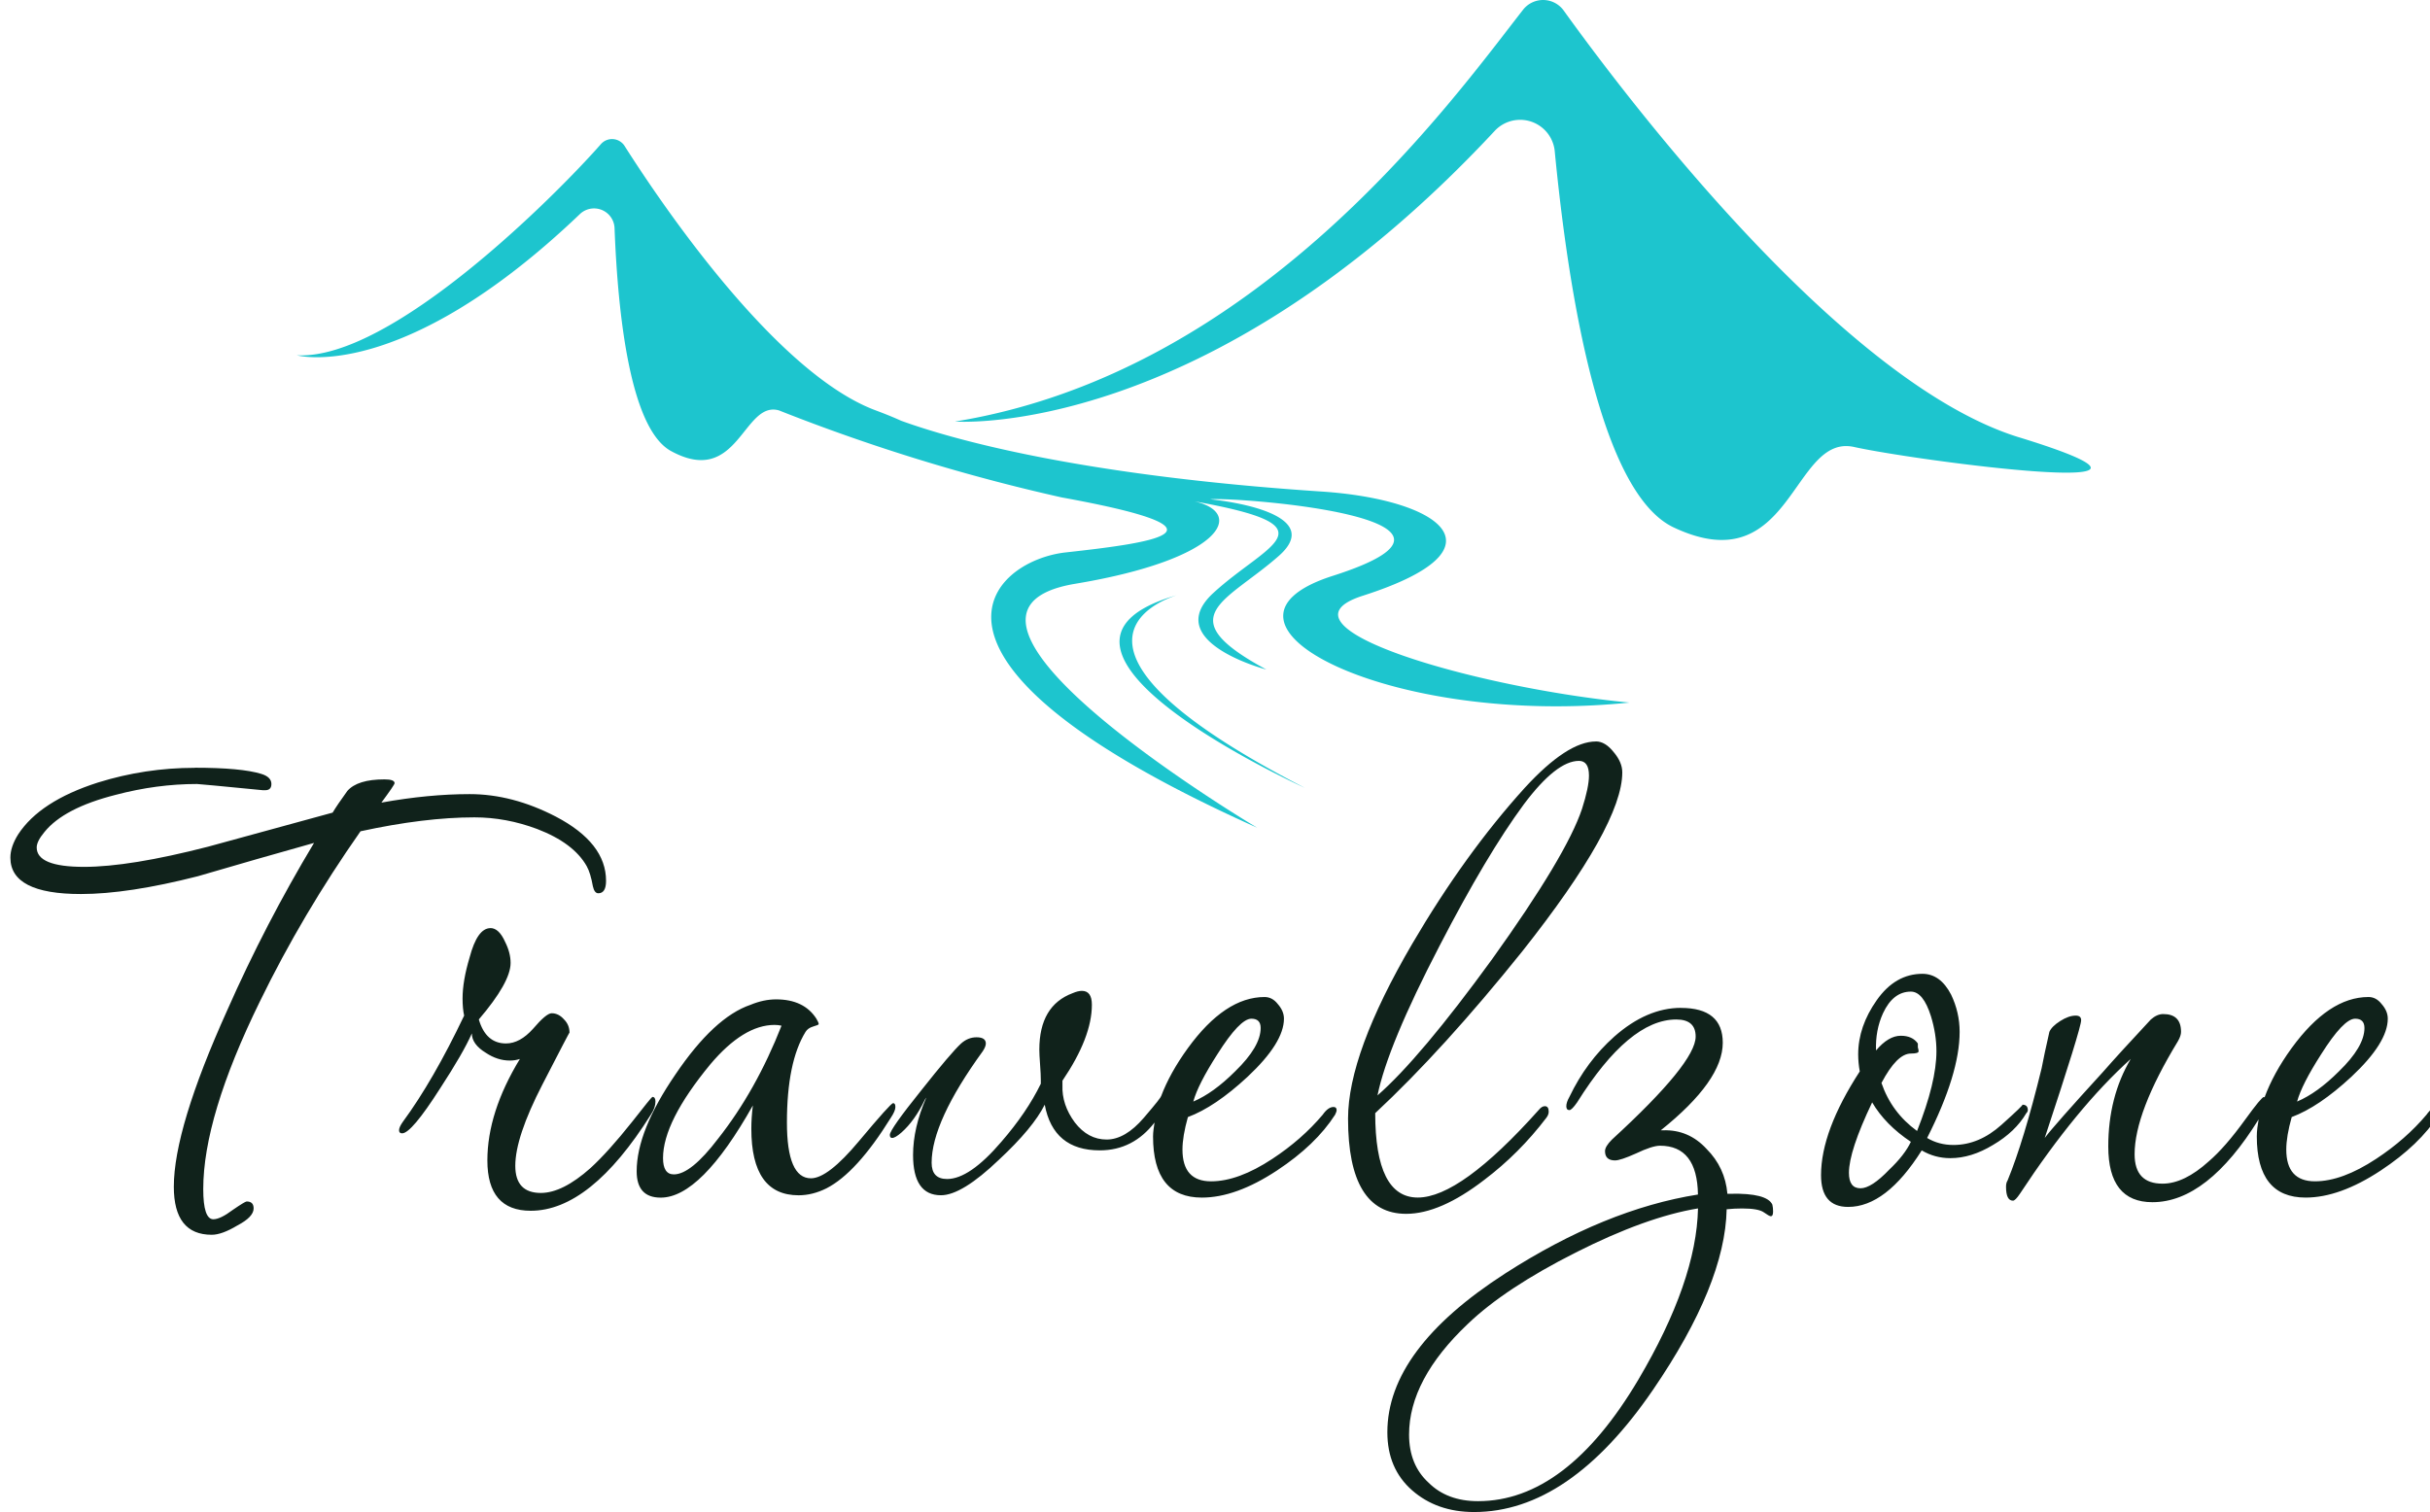
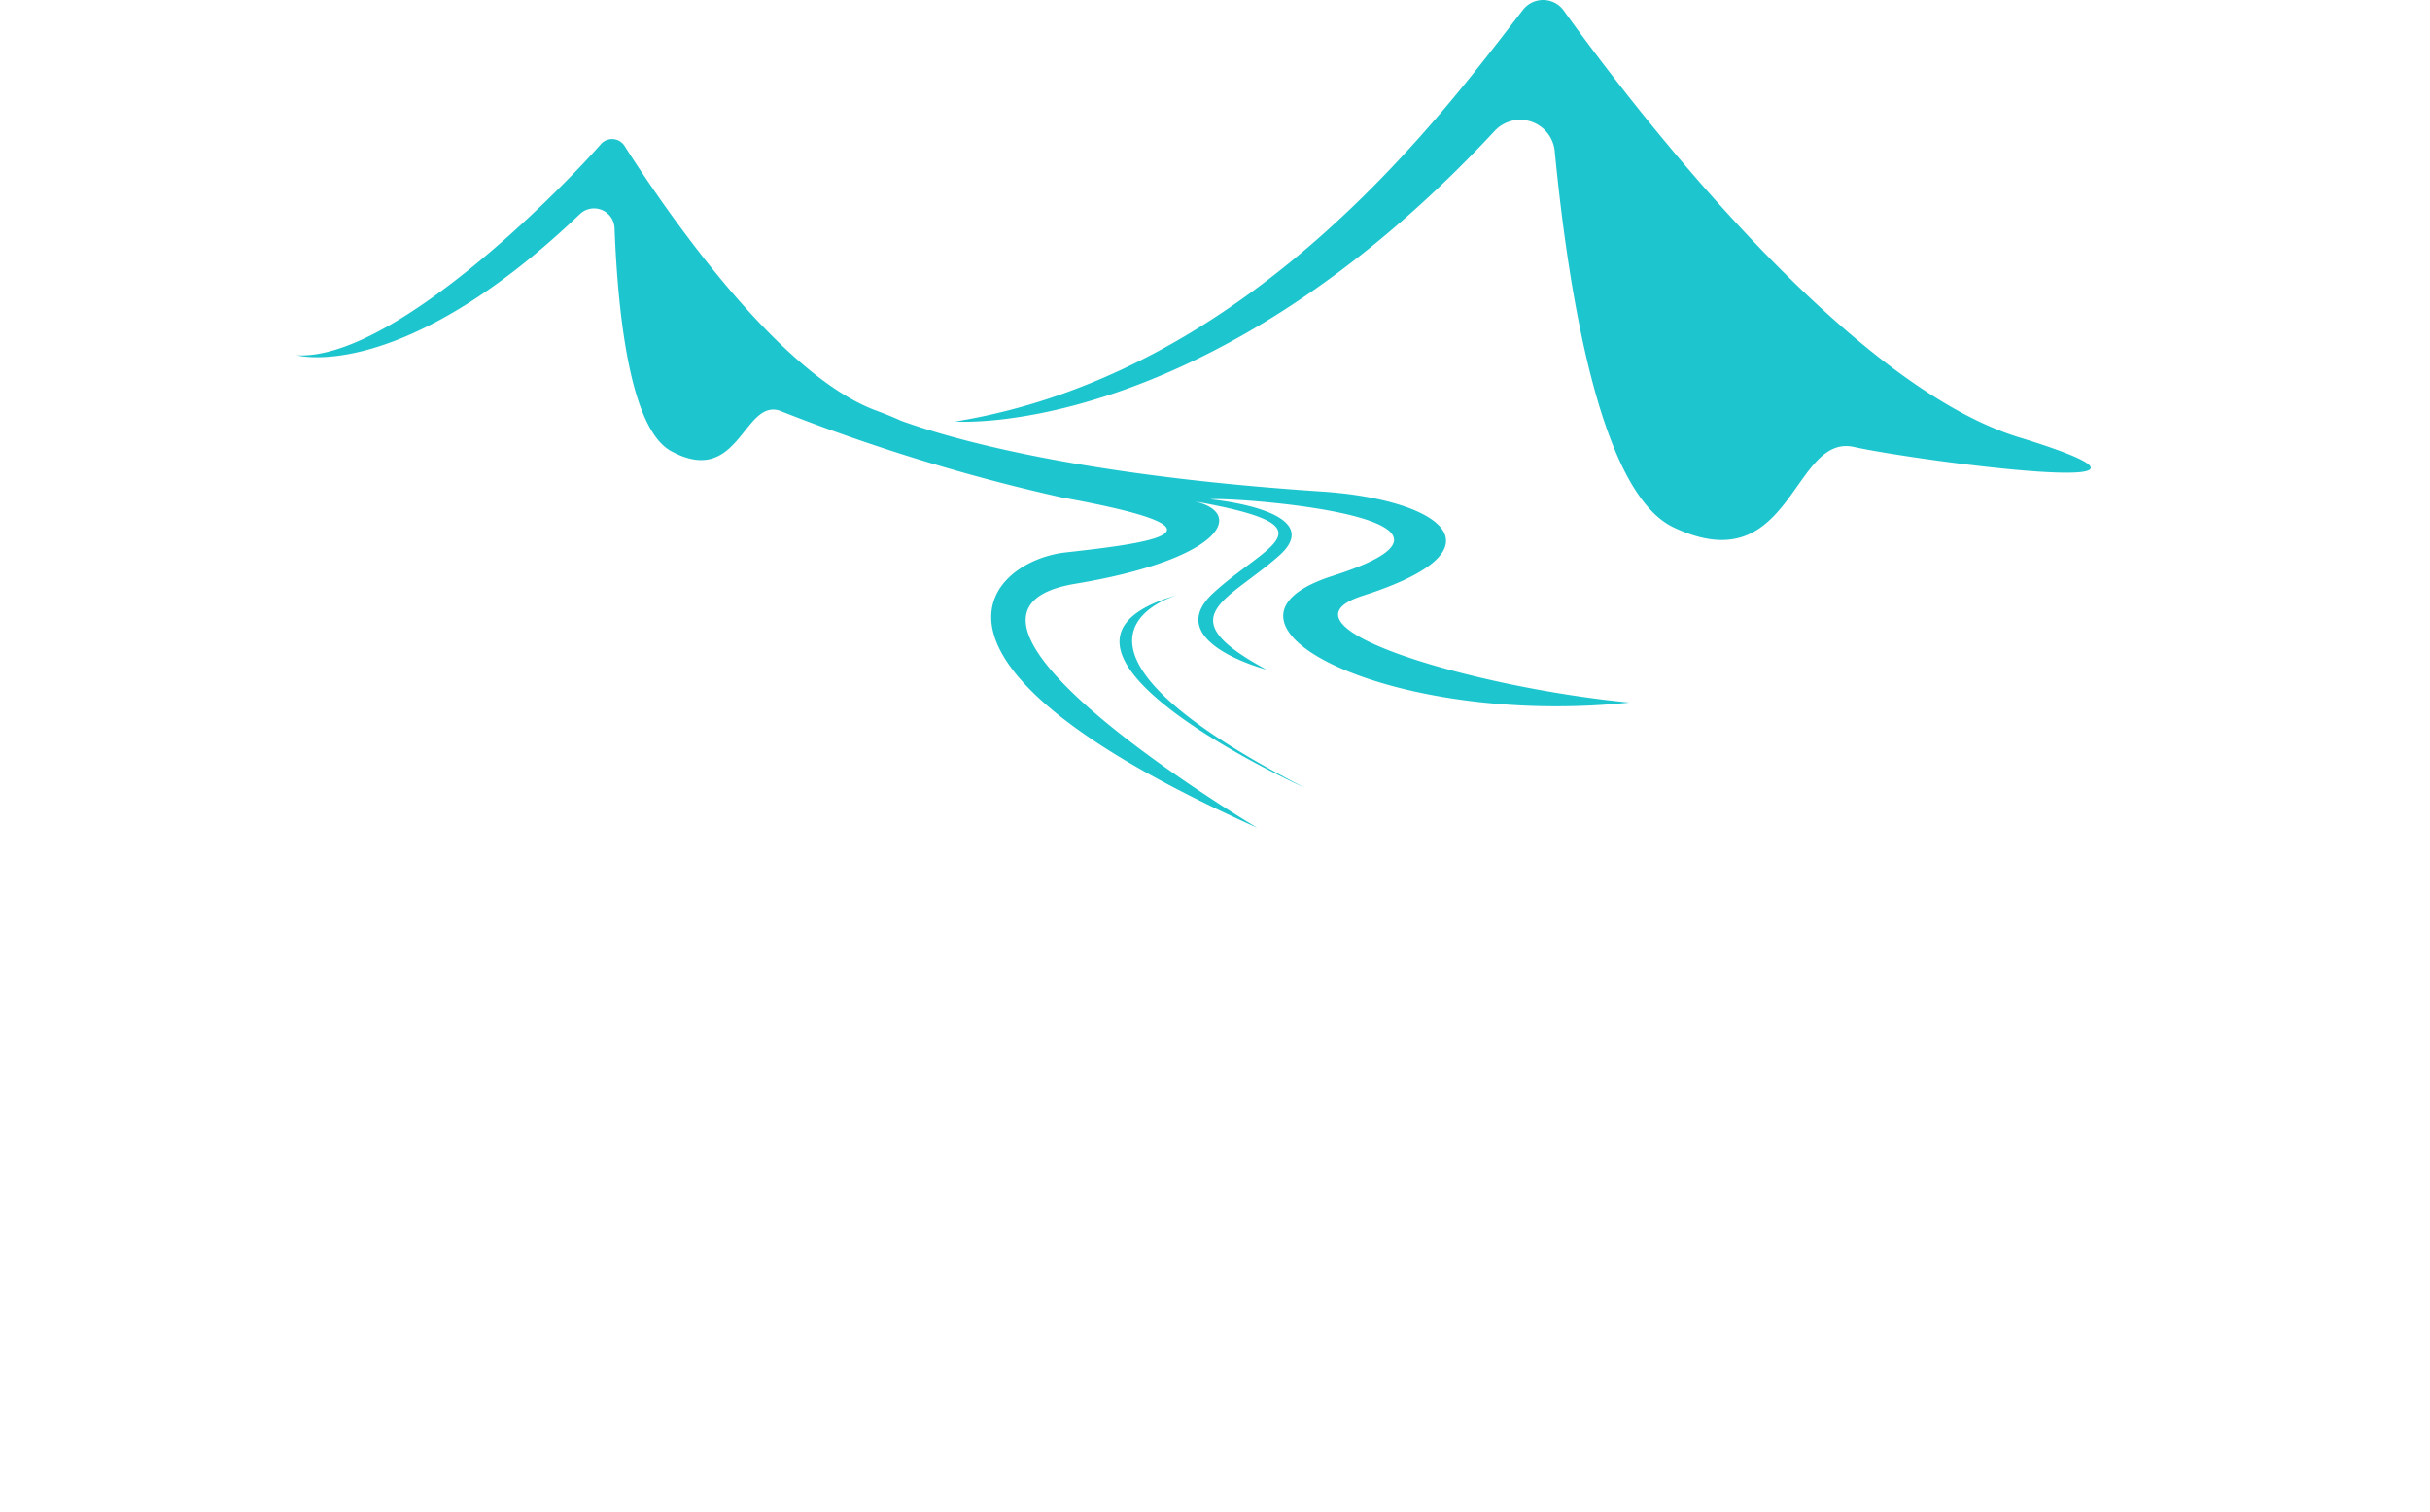
<svg xmlns="http://www.w3.org/2000/svg" xmlns:ns1="http://sodipodi.sourceforge.net/DTD/sodipodi-0.dtd" xmlns:ns2="http://www.inkscape.org/namespaces/inkscape" width="101.579" height="63.223" viewBox="0 0 101.579 63.223" version="1.1" id="svg1" ns1:docname="logo.svg" ns2:version="1.4 (e7c3feb1, 2024-10-09)">
  <ns1:namedview id="namedview1" pagecolor="#505050" bordercolor="#eeeeee" borderopacity="1" ns2:showpageshadow="0" ns2:pageopacity="0" ns2:pagecheckerboard="0" ns2:deskcolor="#505050" ns2:zoom="9.6279401" ns2:cx="50.78968" ns2:cy="31.003517" ns2:window-width="1776" ns2:window-height="1186" ns2:window-x="657" ns2:window-y="147" ns2:window-maximized="0" ns2:current-layer="Group_15" />
  <defs id="defs1" />
  <g id="Group_16" data-name="Group 16" transform="translate(-842.905,-423.783)">
    <g id="Group_15" data-name="Group 15" transform="translate(-1472.928,-302.318)">
-       <path d="m 2382.546,757.105 c -0.799,0 -1.791,0.648 -2.979,1.943 -1.662,1.835 -3.227,4.004 -4.695,6.508 -1.792,3.065 -2.688,5.505 -2.688,7.318 0,2.655 0.811,3.982 2.43,3.982 0.95,0 2.039,-0.474 3.27,-1.424 0.971,-0.734 1.834,-1.599 2.59,-2.592 0.065,-0.086 0.098,-0.171 0.098,-0.258 0,-0.151 -0.054,-0.227 -0.162,-0.227 -0.086,0 -0.171,0.054 -0.258,0.162 -2.18,2.439 -3.865,3.658 -5.053,3.658 -1.187,0 -1.779,-1.176 -1.779,-3.529 1.9,-1.77 3.949,-4.026 6.15,-6.768 2.785,-3.519 4.178,-6.013 4.178,-7.48 0,-0.281 -0.118,-0.561 -0.355,-0.842 -0.237,-0.302 -0.487,-0.453 -0.746,-0.453 z m -0.711,0.811 c 0.281,0 0.42,0.205 0.42,0.615 0,0.324 -0.097,0.788 -0.291,1.393 -0.432,1.295 -1.683,3.389 -3.756,6.281 -2.008,2.763 -3.606,4.663 -4.793,5.699 0.281,-1.382 1.145,-3.465 2.592,-6.25 1.317,-2.547 2.493,-4.523 3.529,-5.926 0.907,-1.209 1.673,-1.812 2.299,-1.812 z m -57.861,0.291 c -1.382,0 -2.732,0.205 -4.049,0.615 -1.619,0.518 -2.73,1.242 -3.334,2.17 -0.216,0.345 -0.324,0.668 -0.324,0.971 0,1.015 0.983,1.521 2.947,1.521 1.317,0 2.946,-0.248 4.889,-0.744 1.619,-0.475 3.238,-0.939 4.857,-1.393 -1.36,2.267 -2.569,4.598 -3.627,6.994 -1.49,3.303 -2.234,5.764 -2.234,7.383 0,1.338 0.528,2.008 1.586,2.008 0.281,0 0.639,-0.13 1.07,-0.389 0.453,-0.237 0.68,-0.475 0.68,-0.713 0,-0.194 -0.097,-0.291 -0.291,-0.291 -0.043,0 -0.239,0.118 -0.584,0.355 -0.345,0.259 -0.614,0.389 -0.809,0.389 -0.281,0 -0.422,-0.42 -0.422,-1.262 0,-2.008 0.787,-4.619 2.363,-7.836 1.187,-2.439 2.592,-4.815 4.211,-7.125 1.792,-0.389 3.378,-0.582 4.76,-0.582 0.885,0 1.76,0.163 2.623,0.486 1.014,0.389 1.705,0.905 2.072,1.553 0.108,0.194 0.193,0.475 0.258,0.842 0.043,0.194 0.119,0.293 0.227,0.293 0.216,0 0.324,-0.174 0.324,-0.52 0,-1.058 -0.7,-1.954 -2.104,-2.688 -1.209,-0.626 -2.408,-0.938 -3.596,-0.938 -1.144,0 -2.375,0.118 -3.691,0.355 0.367,-0.496 0.551,-0.767 0.551,-0.811 0,-0.108 -0.139,-0.16 -0.42,-0.16 -0.756,0 -1.274,0.161 -1.555,0.484 -0.281,0.389 -0.486,0.69 -0.615,0.906 -1.727,0.475 -3.464,0.951 -5.213,1.426 -2.18,0.561 -3.908,0.842 -5.182,0.842 -1.317,0 -1.975,-0.271 -1.975,-0.811 0,-0.173 0.108,-0.387 0.324,-0.646 0.54,-0.669 1.532,-1.188 2.979,-1.555 1.144,-0.302 2.278,-0.453 3.4,-0.453 0.065,0 0.982,0.087 2.752,0.26 h 0.096 c 0.173,0 0.26,-0.087 0.26,-0.26 0,-0.194 -0.139,-0.336 -0.42,-0.422 -0.561,-0.173 -1.49,-0.258 -2.785,-0.258 z m 12.361,6.703 c -0.367,0 -0.657,0.41 -0.873,1.23 -0.194,0.648 -0.293,1.218 -0.293,1.715 0,0.281 0.023,0.519 0.066,0.713 -0.864,1.813 -1.717,3.291 -2.559,4.436 -0.108,0.151 -0.162,0.271 -0.162,0.357 0,0.086 0.043,0.129 0.129,0.129 0.259,0 0.789,-0.627 1.588,-1.879 0.648,-0.993 1.089,-1.759 1.326,-2.299 0,0.302 0.195,0.573 0.584,0.811 0.324,0.216 0.658,0.324 1.004,0.324 0.151,0 0.29,-0.023 0.42,-0.066 -0.907,1.489 -1.359,2.904 -1.359,4.242 0,1.403 0.604,2.105 1.812,2.105 1.662,0 3.336,-1.339 5.019,-4.016 0.13,-0.194 0.195,-0.378 0.195,-0.551 h -0 c 0,-0.13 -0.043,-0.193 -0.129,-0.193 -0.022,0 -0.302,0.344 -0.842,1.035 -0.669,0.842 -1.252,1.49 -1.748,1.943 -0.777,0.691 -1.468,1.037 -2.072,1.037 -0.712,0 -1.068,-0.379 -1.068,-1.135 0,-0.799 0.377,-1.931 1.133,-3.398 0.756,-1.468 1.133,-2.192 1.133,-2.17 0,-0.216 -0.076,-0.4 -0.227,-0.551 -0.151,-0.173 -0.323,-0.26 -0.518,-0.26 -0.151,0 -0.41,0.217 -0.777,0.648 -0.367,0.41 -0.744,0.615 -1.133,0.615 -0.561,0 -0.941,-0.335 -1.135,-1.004 0.885,-1.036 1.328,-1.824 1.328,-2.363 0,-0.281 -0.075,-0.573 -0.227,-0.875 -0.173,-0.389 -0.378,-0.582 -0.615,-0.582 z m 59.861,1.91 c -0.756,0 -1.392,0.366 -1.91,1.1 -0.518,0.734 -0.777,1.49 -0.777,2.268 0,0.237 0.023,0.475 0.066,0.713 -1.079,1.662 -1.619,3.107 -1.619,4.338 0,0.885 0.377,1.328 1.133,1.328 1.058,0 2.083,-0.787 3.076,-2.363 0.367,0.216 0.765,0.324 1.197,0.324 0.583,0 1.177,-0.184 1.781,-0.551 0.626,-0.367 1.09,-0.81 1.393,-1.328 0.043,-0.043 0.064,-0.086 0.064,-0.129 0,-0.151 -0.075,-0.227 -0.227,-0.227 0.043,0 -0.249,0.281 -0.875,0.842 -0.626,0.561 -1.294,0.842 -2.006,0.842 -0.41,0 -0.778,-0.099 -1.101,-0.293 0.907,-1.792 1.359,-3.27 1.359,-4.436 0,-0.54 -0.118,-1.058 -0.355,-1.555 -0.302,-0.583 -0.703,-0.873 -1.199,-0.873 z m -35.135,0.713 c -0.108,0 -0.238,0.031 -0.389,0.096 -0.928,0.345 -1.393,1.133 -1.393,2.363 0,0.13 0.01,0.335 0.031,0.615 0.021,0.281 0.031,0.497 0.031,0.648 v 0.162 c -0.389,0.799 -0.938,1.607 -1.65,2.428 -0.885,1.036 -1.641,1.555 -2.268,1.555 -0.432,0 -0.646,-0.226 -0.646,-0.68 0,-1.144 0.712,-2.698 2.137,-4.662 0.086,-0.13 0.129,-0.238 0.129,-0.324 0,-0.173 -0.13,-0.26 -0.389,-0.26 -0.237,0 -0.452,0.087 -0.646,0.26 -0.281,0.259 -0.832,0.907 -1.652,1.943 -0.885,1.101 -1.326,1.726 -1.326,1.877 0,0.086 0.031,0.129 0.096,0.129 0.086,0 0.216,-0.075 0.389,-0.227 0.367,-0.324 0.692,-0.777 0.973,-1.359 0.022,-0.043 0.043,-0.076 0.064,-0.098 -0.367,0.842 -0.551,1.641 -0.551,2.396 0,1.123 0.389,1.684 1.166,1.684 0.583,0 1.392,-0.495 2.428,-1.488 0.95,-0.885 1.586,-1.651 1.91,-2.299 0.237,1.274 1.006,1.91 2.301,1.91 0.943,0 1.699,-0.402 2.289,-1.164 -0.028,0.195 -0.062,0.391 -0.062,0.58 0,1.705 0.679,2.559 2.039,2.559 0.95,0 1.996,-0.377 3.141,-1.133 1.079,-0.712 1.89,-1.49 2.43,-2.332 0.043,-0.086 0.064,-0.15 0.064,-0.193 0,-0.086 -0.043,-0.131 -0.129,-0.131 -0.151,0 -0.302,0.108 -0.453,0.324 -0.583,0.691 -1.285,1.306 -2.106,1.846 -0.95,0.626 -1.803,0.939 -2.559,0.939 -0.799,0 -1.197,-0.443 -1.197,-1.328 0,-0.367 0.075,-0.82 0.227,-1.359 0.756,-0.281 1.587,-0.842 2.494,-1.684 1.014,-0.95 1.521,-1.76 1.521,-2.43 0,-0.216 -0.087,-0.421 -0.26,-0.615 -0.151,-0.194 -0.335,-0.291 -0.551,-0.291 -1.101,0 -2.169,0.712 -3.205,2.137 -0.508,0.7 -0.877,1.37 -1.119,2.012 -0,-9e-5 -0,-0.004 -0.01,-0.004 0.043,0 -0.195,0.302 -0.713,0.906 -0.518,0.604 -1.037,0.908 -1.555,0.908 -0.518,0 -0.961,-0.238 -1.328,-0.713 -0.367,-0.496 -0.539,-1.015 -0.518,-1.555 v -0.193 c 0.82,-1.209 1.23,-2.267 1.23,-3.174 0,-0.389 -0.139,-0.582 -0.42,-0.582 z m 34.65,0.031 c 0.345,0 0.626,0.346 0.842,1.037 0.151,0.496 0.227,0.982 0.227,1.457 0,0.863 -0.271,1.974 -0.81,3.334 -0.712,-0.518 -1.208,-1.188 -1.488,-2.008 0.432,-0.82 0.842,-1.23 1.23,-1.23 0.216,0 0.322,-0.031 0.322,-0.096 0,-0.043 -0.01,-0.097 -0.031,-0.162 v -0.162 c -0.151,-0.216 -0.389,-0.324 -0.713,-0.324 -0.345,0 -0.69,0.205 -1.035,0.615 -0.022,-0.561 0.075,-1.08 0.291,-1.555 0.281,-0.604 0.669,-0.906 1.166,-0.906 z m 19.123,0.227 c -1.101,0 -2.171,0.712 -3.207,2.137 -0.521,0.718 -0.889,1.403 -1.131,2.059 -0.01,-0.004 -0.015,-0.018 -0.027,-0.018 -0.065,0 -0.324,0.313 -0.777,0.939 -0.561,0.777 -1.068,1.359 -1.521,1.748 -0.691,0.626 -1.337,0.939 -1.941,0.939 -0.777,0 -1.166,-0.41 -1.166,-1.23 0,-1.166 0.604,-2.743 1.812,-4.729 0.086,-0.151 0.129,-0.281 0.129,-0.389 0,-0.496 -0.248,-0.744 -0.744,-0.744 -0.173,0 -0.345,0.075 -0.518,0.227 -0.885,0.95 -1.554,1.683 -2.008,2.201 -1.36,1.489 -2.169,2.407 -2.428,2.752 1.015,-3.065 1.522,-4.706 1.522,-4.922 0,-0.13 -0.075,-0.193 -0.227,-0.193 -0.194,0 -0.411,0.075 -0.648,0.227 -0.238,0.151 -0.389,0.302 -0.453,0.453 -0.151,0.669 -0.26,1.176 -0.324,1.521 -0.496,2.029 -0.971,3.594 -1.424,4.695 -0.043,0.065 -0.064,0.152 -0.064,0.26 0,0.389 0.097,0.582 0.291,0.582 0.065,0 0.161,-0.097 0.291,-0.291 1.576,-2.396 3.12,-4.275 4.631,-5.635 -0.626,1.058 -0.939,2.279 -0.939,3.66 0,1.554 0.615,2.33 1.846,2.33 1.531,0 3.01,-1.16 4.439,-3.463 -0.041,0.241 -0.076,0.479 -0.076,0.711 0,1.705 0.681,2.559 2.041,2.559 0.95,0 1.996,-0.377 3.141,-1.133 1.079,-0.712 1.888,-1.49 2.428,-2.332 0.043,-0.086 0.066,-0.15 0.066,-0.193 h -0 c 0,-0.086 -0.043,-0.131 -0.129,-0.131 -0.151,0 -0.302,0.108 -0.453,0.324 -0.583,0.691 -1.285,1.306 -2.106,1.846 -0.95,0.626 -1.801,0.939 -2.557,0.939 -0.799,0 -1.199,-0.443 -1.199,-1.328 0,-0.367 0.075,-0.82 0.227,-1.359 0.755,-0.281 1.587,-0.842 2.494,-1.684 1.015,-0.95 1.522,-1.76 1.522,-2.43 0,-0.216 -0.087,-0.421 -0.26,-0.615 -0.151,-0.194 -0.333,-0.291 -0.549,-0.291 z m -66.559,0.098 c -0.345,0 -0.701,0.075 -1.068,0.227 -1.015,0.345 -2.061,1.317 -3.141,2.914 -1.079,1.576 -1.619,2.924 -1.619,4.047 0,0.734 0.335,1.102 1.004,1.102 1.123,0 2.407,-1.285 3.853,-3.854 -0.043,0.345 -0.064,0.67 -0.064,0.973 0,1.856 0.658,2.783 1.975,2.783 0.389,0 0.777,-0.097 1.166,-0.291 0.842,-0.432 1.738,-1.415 2.688,-2.947 0.13,-0.194 0.193,-0.345 0.193,-0.453 0,-0.108 -0.031,-0.162 -0.096,-0.162 -0.065,0 -0.541,0.53 -1.426,1.588 -0.864,1.036 -1.533,1.555 -2.008,1.555 -0.669,0 -1.004,-0.778 -1.004,-2.332 0,-1.684 0.259,-2.947 0.777,-3.789 0.065,-0.108 0.173,-0.183 0.324,-0.227 0.151,-0.043 0.227,-0.076 0.227,-0.098 0,-0.043 -0.031,-0.119 -0.096,-0.227 -0.345,-0.54 -0.908,-0.809 -1.686,-0.809 z m 37.826,0.355 c -0.95,0 -1.879,0.401 -2.785,1.199 -0.777,0.691 -1.404,1.532 -1.879,2.525 -0.086,0.151 -0.129,0.281 -0.129,0.389 0,0.108 0.043,0.162 0.129,0.162 0.065,0 0.173,-0.108 0.324,-0.324 1.446,-2.31 2.828,-3.465 4.144,-3.465 0.54,0 0.81,0.238 0.81,0.713 0,0.734 -1.167,2.17 -3.498,4.307 -0.194,0.194 -0.291,0.355 -0.291,0.484 0,0.259 0.139,0.389 0.42,0.389 0.151,0 0.443,-0.097 0.875,-0.291 0.453,-0.216 0.788,-0.324 1.004,-0.324 1.036,0 1.565,0.681 1.586,2.041 -2.59,0.41 -5.278,1.511 -8.062,3.303 -3.281,2.116 -4.922,4.327 -4.922,6.637 0,1.015 0.346,1.825 1.037,2.43 0.691,0.604 1.554,0.906 2.59,0.906 2.655,0 5.149,-1.705 7.481,-5.115 2.007,-2.936 3.033,-5.451 3.076,-7.545 0.216,-0.022 0.431,-0.033 0.646,-0.033 0.453,0 0.757,0.054 0.908,0.162 0.151,0.108 0.248,0.162 0.291,0.162 0.065,0 0.096,-0.066 0.096,-0.195 0,-0.108 -0.01,-0.205 -0.031,-0.291 -0.151,-0.324 -0.733,-0.475 -1.748,-0.453 h -0.131 c -0.065,-0.734 -0.355,-1.359 -0.873,-1.877 -0.496,-0.54 -1.102,-0.799 -1.815,-0.777 h -0.096 c 1.727,-1.382 2.59,-2.602 2.59,-3.66 0,-0.971 -0.582,-1.457 -1.748,-1.457 z m -17.957,0.453 c 0.259,0 0.387,0.13 0.387,0.389 0,0.518 -0.356,1.124 -1.068,1.814 -0.604,0.604 -1.187,1.024 -1.748,1.262 0.129,-0.475 0.464,-1.133 1.004,-1.975 0.626,-0.993 1.102,-1.49 1.426,-1.49 z m 46.139,0 c 0.259,0 0.389,0.13 0.389,0.389 0,0.518 -0.356,1.124 -1.068,1.814 -0.604,0.604 -1.187,1.024 -1.748,1.262 0.13,-0.475 0.464,-1.133 1.004,-1.975 0.626,-0.993 1.1,-1.49 1.424,-1.49 z m -66.072,0.26 c 0.108,0 0.205,0.012 0.291,0.033 -0.712,1.813 -1.597,3.388 -2.654,4.727 -0.755,0.993 -1.371,1.49 -1.846,1.49 -0.302,0 -0.453,-0.228 -0.453,-0.682 0,-1.015 0.658,-2.321 1.975,-3.918 0.928,-1.101 1.824,-1.65 2.688,-1.65 z m 45.881,3.238 c 0.367,0.626 0.907,1.175 1.619,1.65 -0.173,0.367 -0.474,0.756 -0.906,1.166 -0.496,0.518 -0.897,0.777 -1.199,0.777 -0.324,0 -0.484,-0.215 -0.484,-0.646 0,-0.604 0.323,-1.587 0.971,-2.947 z m -7.279,4.436 c -0.043,2.029 -0.873,4.415 -2.492,7.156 -2.008,3.389 -4.242,5.084 -6.703,5.084 -0.863,0 -1.554,-0.259 -2.072,-0.777 -0.54,-0.496 -0.811,-1.166 -0.811,-2.008 0,-1.533 0.82,-3.077 2.461,-4.631 1.036,-0.993 2.538,-1.986 4.502,-2.979 1.964,-0.993 3.669,-1.608 5.115,-1.846 z" style="-inkscape-font-specification:Corinthia;fill:#10221b;stroke-width:2.059" id="path2" />
-     </g>
+       </g>
    <path id="Path_135" data-name="Path 135" d="m 892.099,448.67 c -7.611,2.186 5.353,8.057 5.353,8.057 -11.304,-5.834 -6.166,-7.798 -5.353,-8.057 z m 0,0 0.1,-0.031 z m 35.209,-6.6 c -7.345,-2.26 -16.3,-14.038 -19.031,-17.837 a 1.063,1.063 0 0 0 -1.711,-0.035 c -3.013,3.858 -11.073,15.154 -23.741,17.211 0,0 10.485,0.809 22.547,-12.137 a 1.453,1.453 0 0 1 2.523,0.822 c 0.593,6.148 1.943,14.312 4.972,15.742 4.962,2.342 4.937,-3.943 7.543,-3.363 2.606,0.58 15.682,2.299 6.898,-0.404 z m -27.436,6.623 c 6.169,-1.974 3.208,-4.03 -1.723,-4.357 -10.208,-0.678 -15.5,-2.207 -17.573,-2.959 -0.266,-0.121 -0.595,-0.259 -1.067,-0.435 -4.206,-1.568 -9.024,-8.74 -10.49,-11.048 a 0.621,0.621 0 0 0 -1,-0.079 c -1.888,2.147 -8.755,9.039 -12.706,8.824 0,0 4.361,1.231 11.828,-5.9 a 0.858,0.858 0 0 1 1.453,0.571 c 0.137,3.6 0.647,8.4 2.363,9.334 2.814,1.534 3.013,-2.131 4.512,-1.7 a 79,79 0 0 0 11.817,3.638 c 7.551,1.374 3.866,1.892 0.164,2.3 -3.124,0.347 -7.672,4.484 8.007,11.511 0,0 -15.058,-8.959 -7.606,-10.2 6.133,-1.022 7.139,-2.956 4.985,-3.446 5.92,1.059 3.051,1.756 0.793,3.827 -2.232,2.047 2.214,3.206 2.214,3.206 -4.115,-2.222 -1.673,-2.818 0.52,-4.753 1.739,-1.535 -1.169,-2.184 -2.869,-2.367 1.076,-0.1 12.726,0.773 5.128,3.2 -6.139,1.961 2.339,6.337 12.395,5.3 -6.407,-0.612 -15.203,-3.167 -11.145,-4.467 z" fill="#1dc5ce" />
  </g>
</svg>